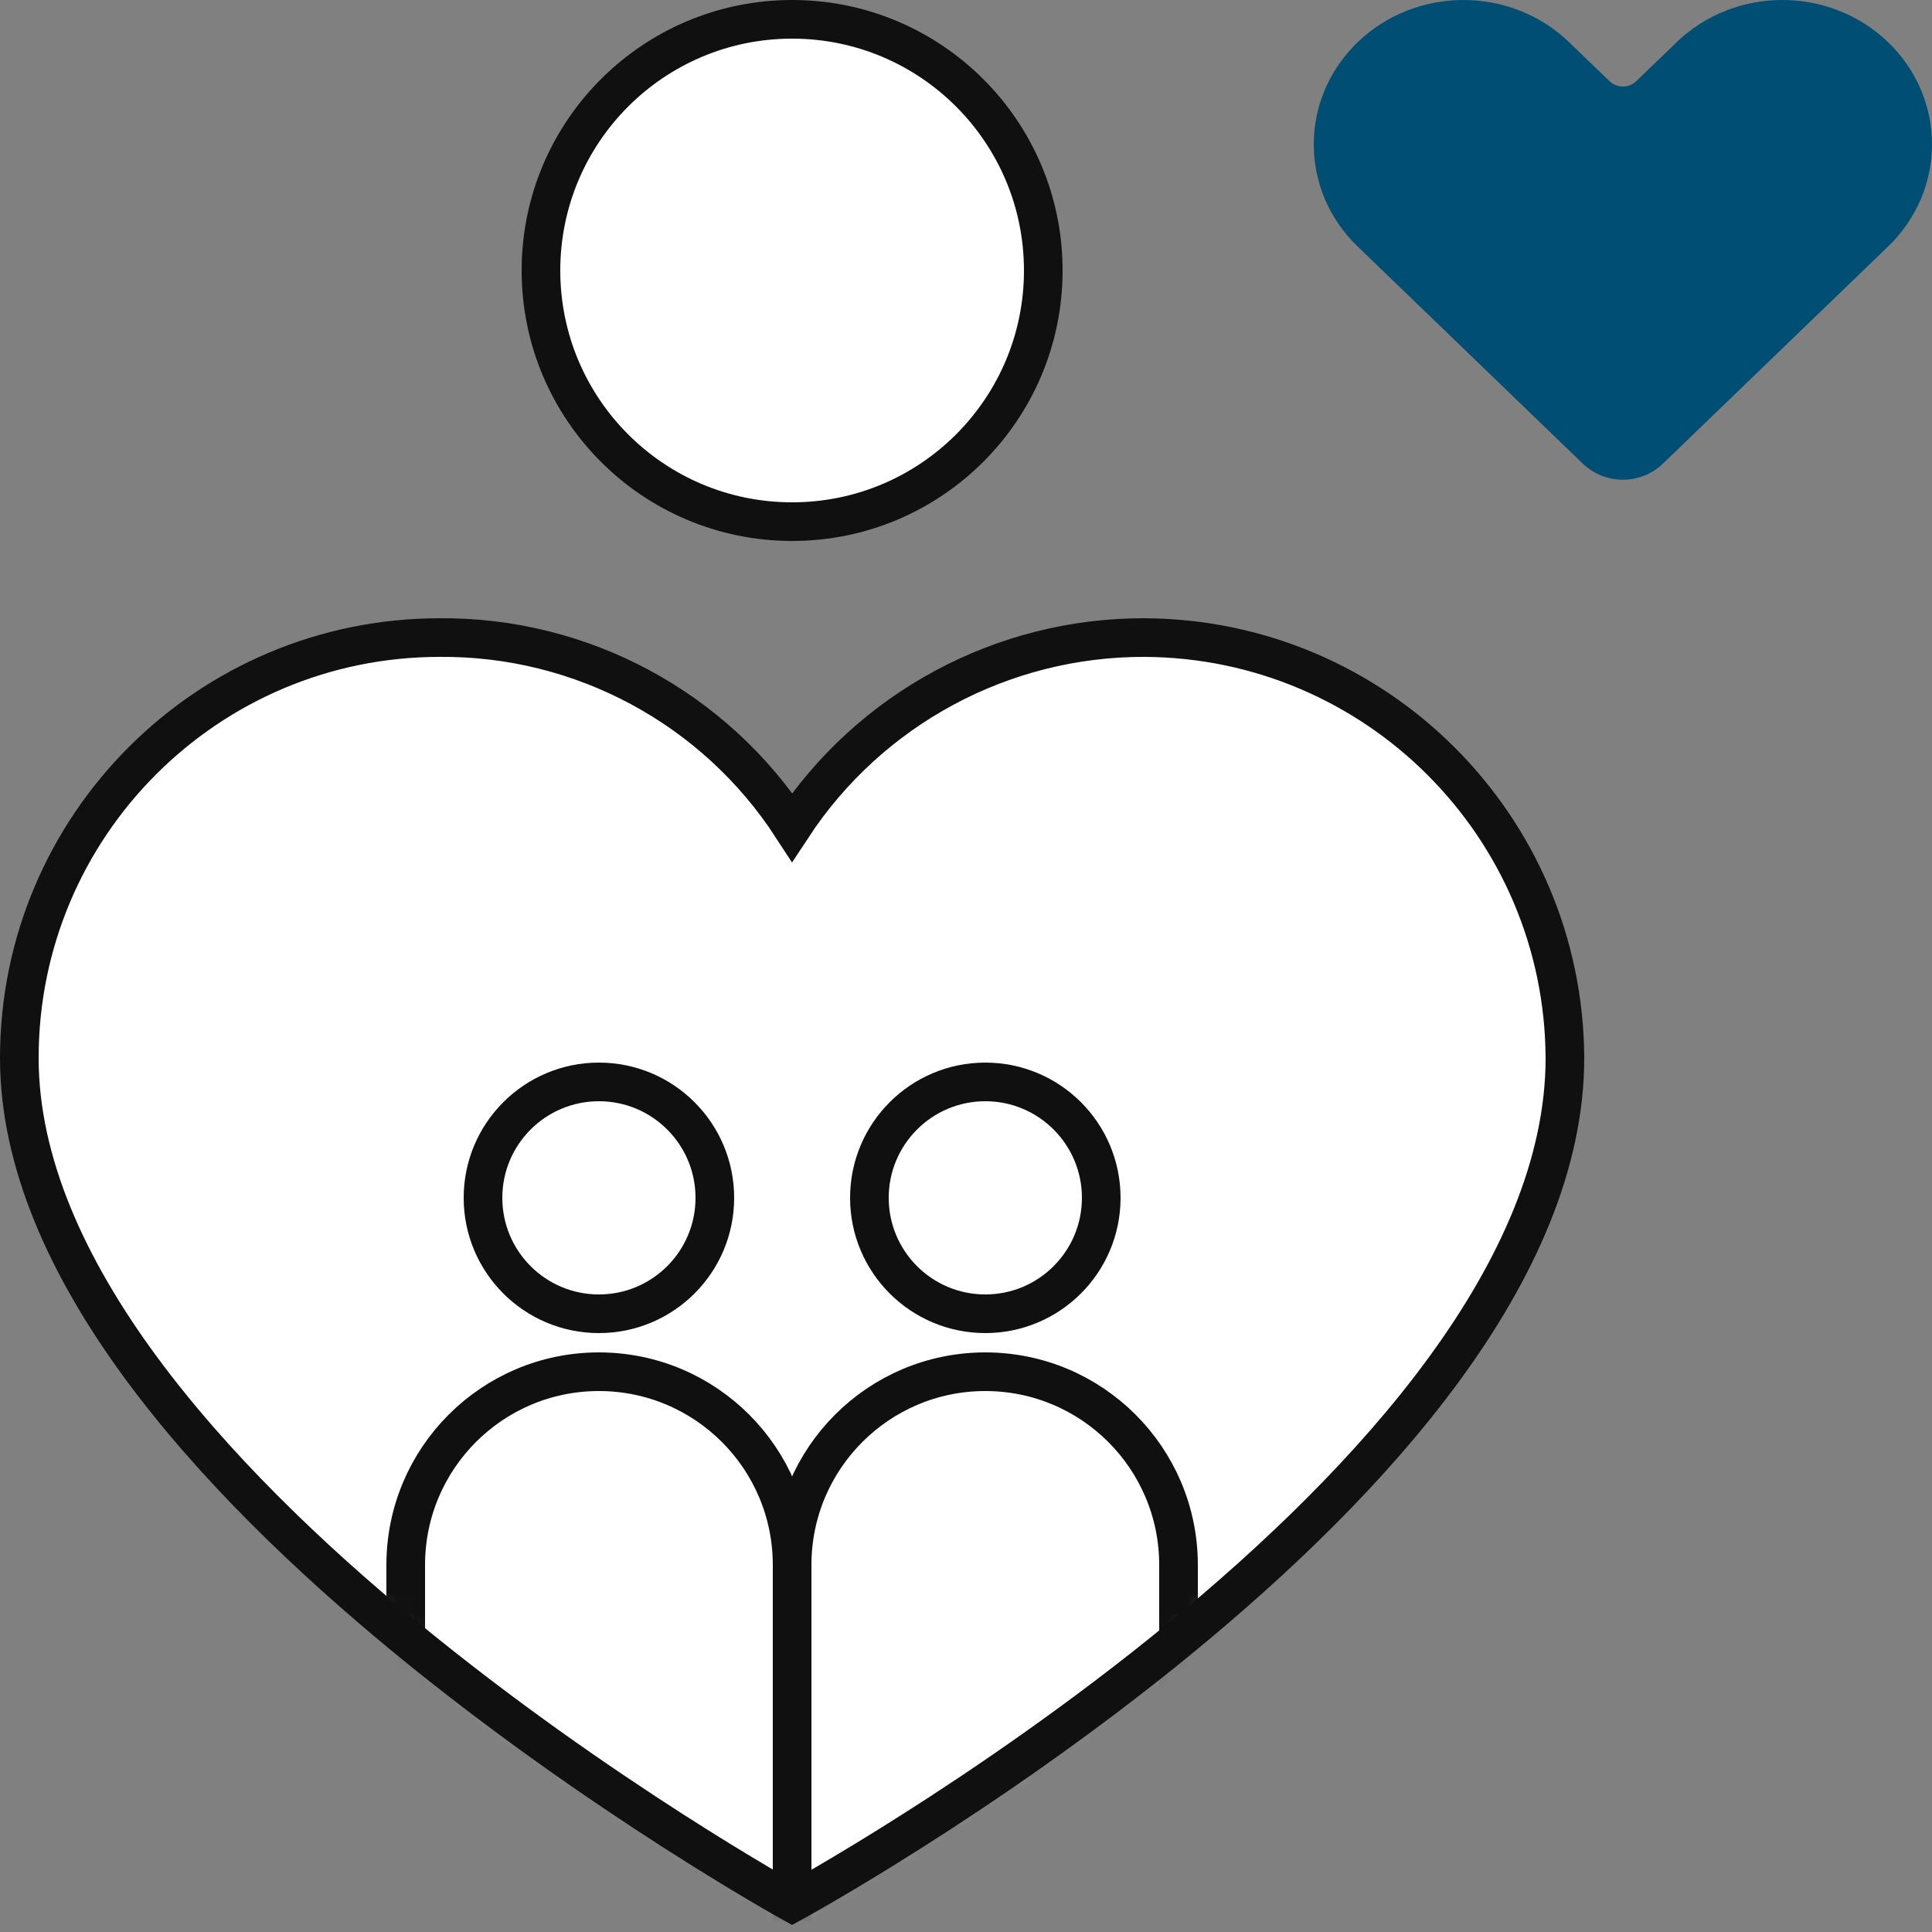
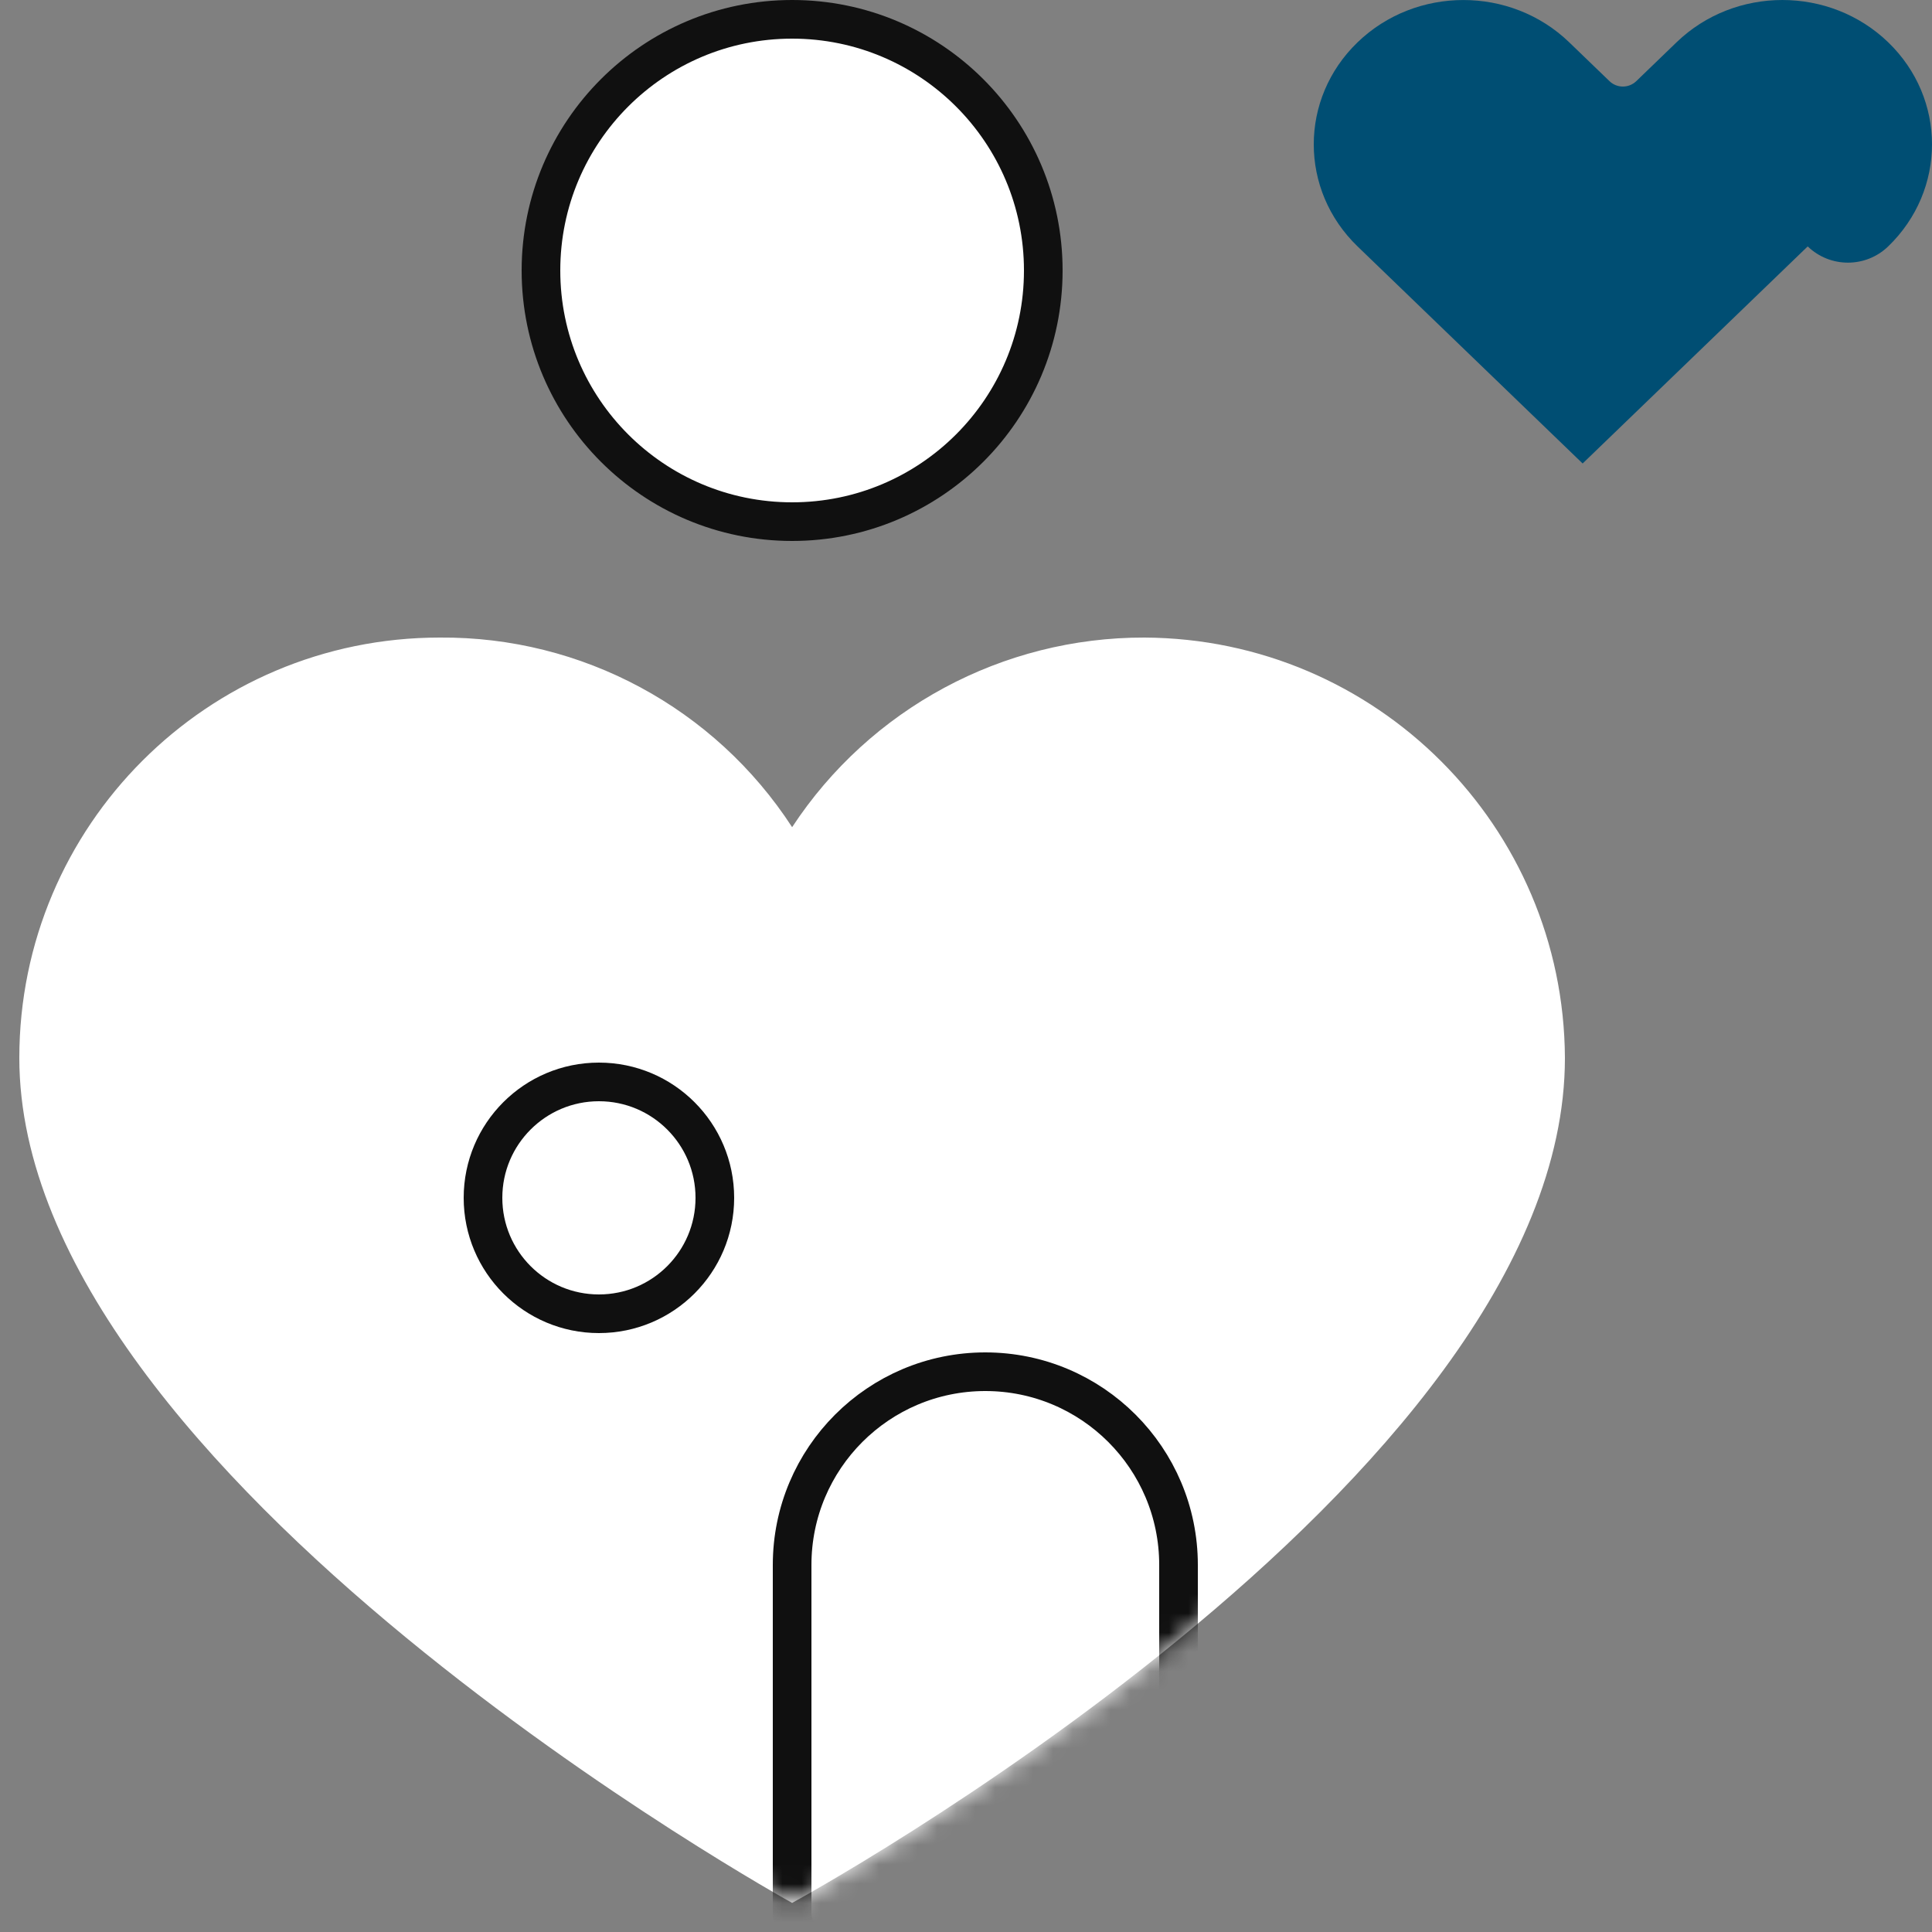
<svg xmlns="http://www.w3.org/2000/svg" xmlns:xlink="http://www.w3.org/1999/xlink" width="100" height="100" viewBox="0 0 100 100">
  <rect x="0" y="0" width="100" height="100" fill="#808080" stroke="none" />
  <defs>
    <path id="prefix__a" d="M58.24 0C70.233.06 79.942 9.768 80 21.76c0 21.974-40 43.734-40 43.734S0 43.414 0 21.761C0 9.743 9.742 0 21.76 0 29.117-.057 35.994 3.643 40 9.814 44.033 3.674 50.893-.017 58.24 0z" />
  </defs>
  <g fill="none" fill-rule="evenodd">
-     <path d="M0 0H100V100H0z" />
-     <path fill="#004E73" d="M81.917 23.99L70.268 12.755c-3.024-2.918-3.024-7.648 0-10.566 3.025-2.917 7.928-2.917 10.953 0L83.306 4.2c.387.373 1 .373 1.388 0l2.085-2.012c3.025-2.917 7.929-2.917 10.953 0 3.024 2.918 3.024 7.648 0 10.566L86.082 23.99c-1.161 1.121-3.003 1.121-4.165 0z" />
+     <path fill="#004E73" d="M81.917 23.99L70.268 12.755c-3.024-2.918-3.024-7.648 0-10.566 3.025-2.917 7.928-2.917 10.953 0L83.306 4.2c.387.373 1 .373 1.388 0l2.085-2.012c3.025-2.917 7.929-2.917 10.953 0 3.024 2.918 3.024 7.648 0 10.566c-1.161 1.121-3.003 1.121-4.165 0z" />
    <g transform="translate(1 33)">
      <mask id="prefix__b" fill="#fff">
        <use xlink:href="#prefix__a" />
      </mask>
      <use fill="#FFF" fill-rule="nonzero" xlink:href="#prefix__a" />
-       <path fill="#FFF" stroke="#101010" stroke-width="2" d="M30 38c2.761 0 5.261 1.12 7.071 2.929C38.881 42.739 40 45.239 40 48h0v18c0 .552-.224 1.052-.586 1.414-.362.362-.862.586-1.414.586h0-16c-.552 0-1.052-.224-1.414-.586C20.224 67.052 20 66.552 20 66h0V48c0-2.761 1.12-5.261 2.929-7.071C24.739 39.119 27.239 38 30 38z" mask="url(#prefix__b)" />
      <circle cx="30" cy="29" r="6" fill="#FFF" stroke="#101010" stroke-width="2" mask="url(#prefix__b)" />
-       <circle cx="50" cy="29" r="6" fill="#FFF" stroke="#101010" stroke-width="2" mask="url(#prefix__b)" />
      <g fill="#FFF" stroke="#101010" stroke-width="2" mask="url(#prefix__b)">
        <path d="M50 38c2.761 0 5.261 1.12 7.071 2.929C58.881 42.739 60 45.239 60 48h0v18c0 .552-.224 1.052-.586 1.414-.362.362-.862.586-1.414.586h0-16c-.552 0-1.052-.224-1.414-.586C40.224 67.052 40 66.552 40 66h0V48c0-2.761 1.12-5.261 2.929-7.071C44.739 39.119 47.239 38 50 38z" />
      </g>
    </g>
-     <path fill-rule="nonzero" stroke="#101010" stroke-width="2" d="M59.24 33c11.993.059 21.702 9.767 21.76 21.76 0 21.974-40 43.734-40 43.734S1 76.414 1 54.761C1 42.743 10.742 33 22.76 33c7.357-.058 14.234 3.642 18.24 9.813 4.033-6.14 10.893-9.831 18.24-9.813z" />
    <circle cx="41" cy="14" r="13" fill="#FFF" stroke="#101010" stroke-width="2" />
  </g>
</svg>